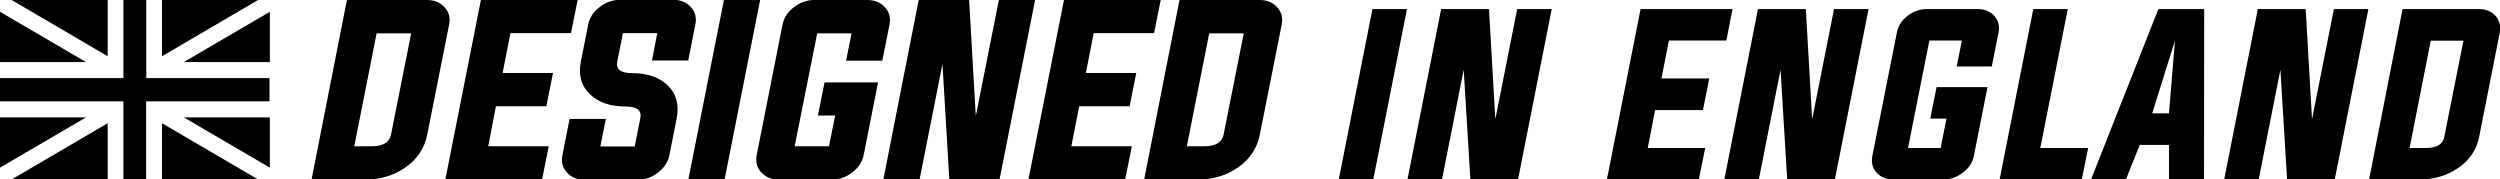
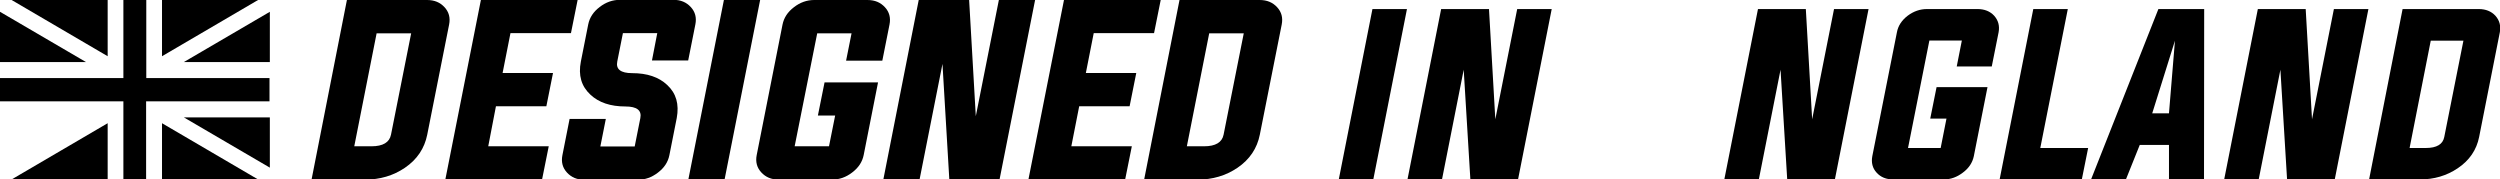
<svg xmlns="http://www.w3.org/2000/svg" version="1.1" id="Layer_1" x="0px" y="0px" viewBox="0 0 1462.9 105" style="enable-background:new 0 0 1462.9 105;" xml:space="preserve">
  <g>
    <g>
      <path d="M203,0h46.9c4.3,0,7.6,1.4,10.2,4.2c2.6,2.8,3.5,6.2,2.7,10.2L250,78.8c-1.6,8-5.9,14.5-13.1,19.4    c-6.8,4.6-14.6,6.9-23.3,6.9h-31.3L203,0z M220.4,19.4l-13.1,66.2h10.1c6.7,0,10.5-2.3,11.4-6.8l11.8-59.3H220.4z" />
      <path d="M285.7,85.6h35.4l-3.9,19.4h-56.6L281.4,0H338l-3.9,19.4h-35.4l-4.6,23.3h29.5l-3.9,19.5h-29.5L285.7,85.6z" />
      <path d="M384.6,19.4h-20.1L361.2,36c-0.9,4.5,2,6.8,8.7,6.8c8.8,0,15.6,2.3,20.5,6.9c5.3,4.9,7.1,11.3,5.6,19.4l-4.3,21.7    c-0.8,4-3,7.4-6.7,10.2c-3.6,2.8-7.6,4.2-11.8,4.2H342c-4.3,0-7.6-1.4-10.2-4.2c-2.6-2.8-3.5-6.2-2.7-10.2l4.2-21.2h21.2    l-3.2,16.1h20.1l3.3-16.6c0.9-4.5-2-6.8-8.7-6.8c-8.8,0-15.6-2.3-20.5-6.9c-5.3-4.9-7.2-11.3-5.6-19.4l4.3-21.7    c0.8-4,3-7.4,6.7-10.2c3.6-2.8,7.6-4.2,11.8-4.2H394c4.3,0,7.6,1.4,10.2,4.2c2.6,2.8,3.5,6.2,2.7,10.2l-4.2,21.1h-21.2L384.6,19.4    z" />
      <path d="M402.8,105L423.6,0h21.2L424,105H402.8z" />
      <path d="M488.7,67.6h-10.1l3.9-19.4h31.3l-8.4,42.5c-0.8,4-3,7.4-6.7,10.2c-3.6,2.8-7.6,4.2-11.8,4.2h-31.2    c-4.3,0-7.6-1.4-10.2-4.2c-2.6-2.8-3.5-6.2-2.7-10.2l15.1-76.3c0.8-4,3-7.4,6.7-10.2c3.6-2.8,7.6-4.2,11.8-4.2h31.2    c4.3,0,7.6,1.4,10.2,4.2c2.6,2.8,3.5,6.2,2.7,10.2l-4.2,21.1h-21.2l3.2-16h-20.1L465,85.6h20.1L488.7,67.6z" />
      <path d="M551.5,37.4L538.1,105h-21.2L537.6,0h29.5l3.9,68l13.5-68h21.2l-20.8,105h-29.4L551.5,37.4z" />
      <path d="M626.9,85.6h35.4l-3.9,19.4h-56.6L622.6,0h56.6l-3.9,19.4H640l-4.6,23.3h29.5L661,62.2h-29.5L626.9,85.6z" />
      <path d="M690.2,0h46.9c4.3,0,7.6,1.4,10.2,4.2c2.6,2.8,3.5,6.2,2.7,10.2l-12.8,64.4c-1.6,8-5.9,14.5-13.1,19.4    c-6.8,4.6-14.6,6.9-23.3,6.9h-31.3L690.2,0z M707.6,19.4l-13.1,66.2h10.1c6.7,0,10.5-2.3,11.4-6.8l11.8-59.3H707.6z" />
      <path d="M783.4,105l19.7-99.7h20.2L803.6,105H783.4z" />
      <path d="M856.5,40.8L843.8,105h-20.2l19.7-99.7h28l3.7,64.5l12.8-64.5H908L888.3,105h-27.9L856.5,40.8z" />
-       <path d="M964.2,86.6h33.6l-3.7,18.4h-53.8l19.7-99.7h53.8l-3.6,18.4h-33.6l-4.4,22.2h28l-3.7,18.5h-28L964.2,86.6z" />
      <path d="M1041.9,40.8l-12.7,64.2H1009l19.7-99.7h28l3.7,64.5l12.8-64.5h20.2l-19.7,99.7h-27.9L1041.9,40.8z" />
      <path d="M1139,69.4h-9.5l3.7-18.4h29.8l-8,40.4c-0.8,3.8-2.9,7-6.4,9.6c-3.4,2.6-7.1,4-11.2,4h-29.6c-4,0-7.3-1.3-9.7-4    c-2.4-2.6-3.2-5.9-2.5-9.6l14.4-72.5c0.7-3.8,2.8-7,6.3-9.7c3.5-2.6,7.2-3.9,11.3-3.9h29.6c4,0,7.3,1.3,9.7,3.9    c2.4,2.7,3.3,5.9,2.6,9.7l-4,20H1145l3-15.2H1129l-12.5,62.9h19.1L1139,69.4z" />
      <path d="M1170.1,105l19.7-99.7h20.2l-16.1,81.3h28l-3.7,18.4H1170.1z" />
      <path d="M1252.1,84.8L1244,105h-20.4L1263,5.3h26.8l-0.1,99.7h-20.5V84.8H1252.1z M1259.4,66.3h9.8l3.5-42.5L1259.4,66.3z" />
      <path d="M1334.4,40.8l-12.7,64.2h-20.2l19.7-99.7h28l3.7,64.5l12.8-64.5h20.2l-19.7,99.7h-27.9L1334.4,40.8z" />
      <path d="M1405.9,5.3h44.6c4,0,7.3,1.3,9.7,3.9c2.4,2.7,3.3,5.9,2.6,9.7l-12.1,61.2c-1.5,7.6-5.7,13.8-12.6,18.4    c-6.4,4.3-13.8,6.5-22.1,6.5h-29.7L1405.9,5.3z M1422.4,23.7L1410,86.6h9.5c6.4,0,10-2.2,10.8-6.5l11.2-56.3H1422.4z" />
    </g>
    <g>
      <path d="M63,32.9V0H6.8L63,32.9z" />
      <path d="M50.3,36.3L0,6.9v29.4H50.3z" />
      <path d="M85.6,45.7V0H72.2v45.7H0v13.6h72.2V105h13.3V59.3h72.2V45.7H85.6z" />
      <path d="M107.6,68.7l50.3,29.4V68.7H107.6z" />
      <path d="M94.8,72.1V105H151L94.8,72.1z" />
      <path d="M94.8,0v32.9L151,0H94.8z" />
      <path d="M107.6,36.3h50.3V6.9L107.6,36.3z" />
      <path d="M63,72.1L6.8,105H63V72.1z" />
-       <path d="M0,68.7v29.4l50.3-29.4H0z" />
    </g>
  </g>
</svg>